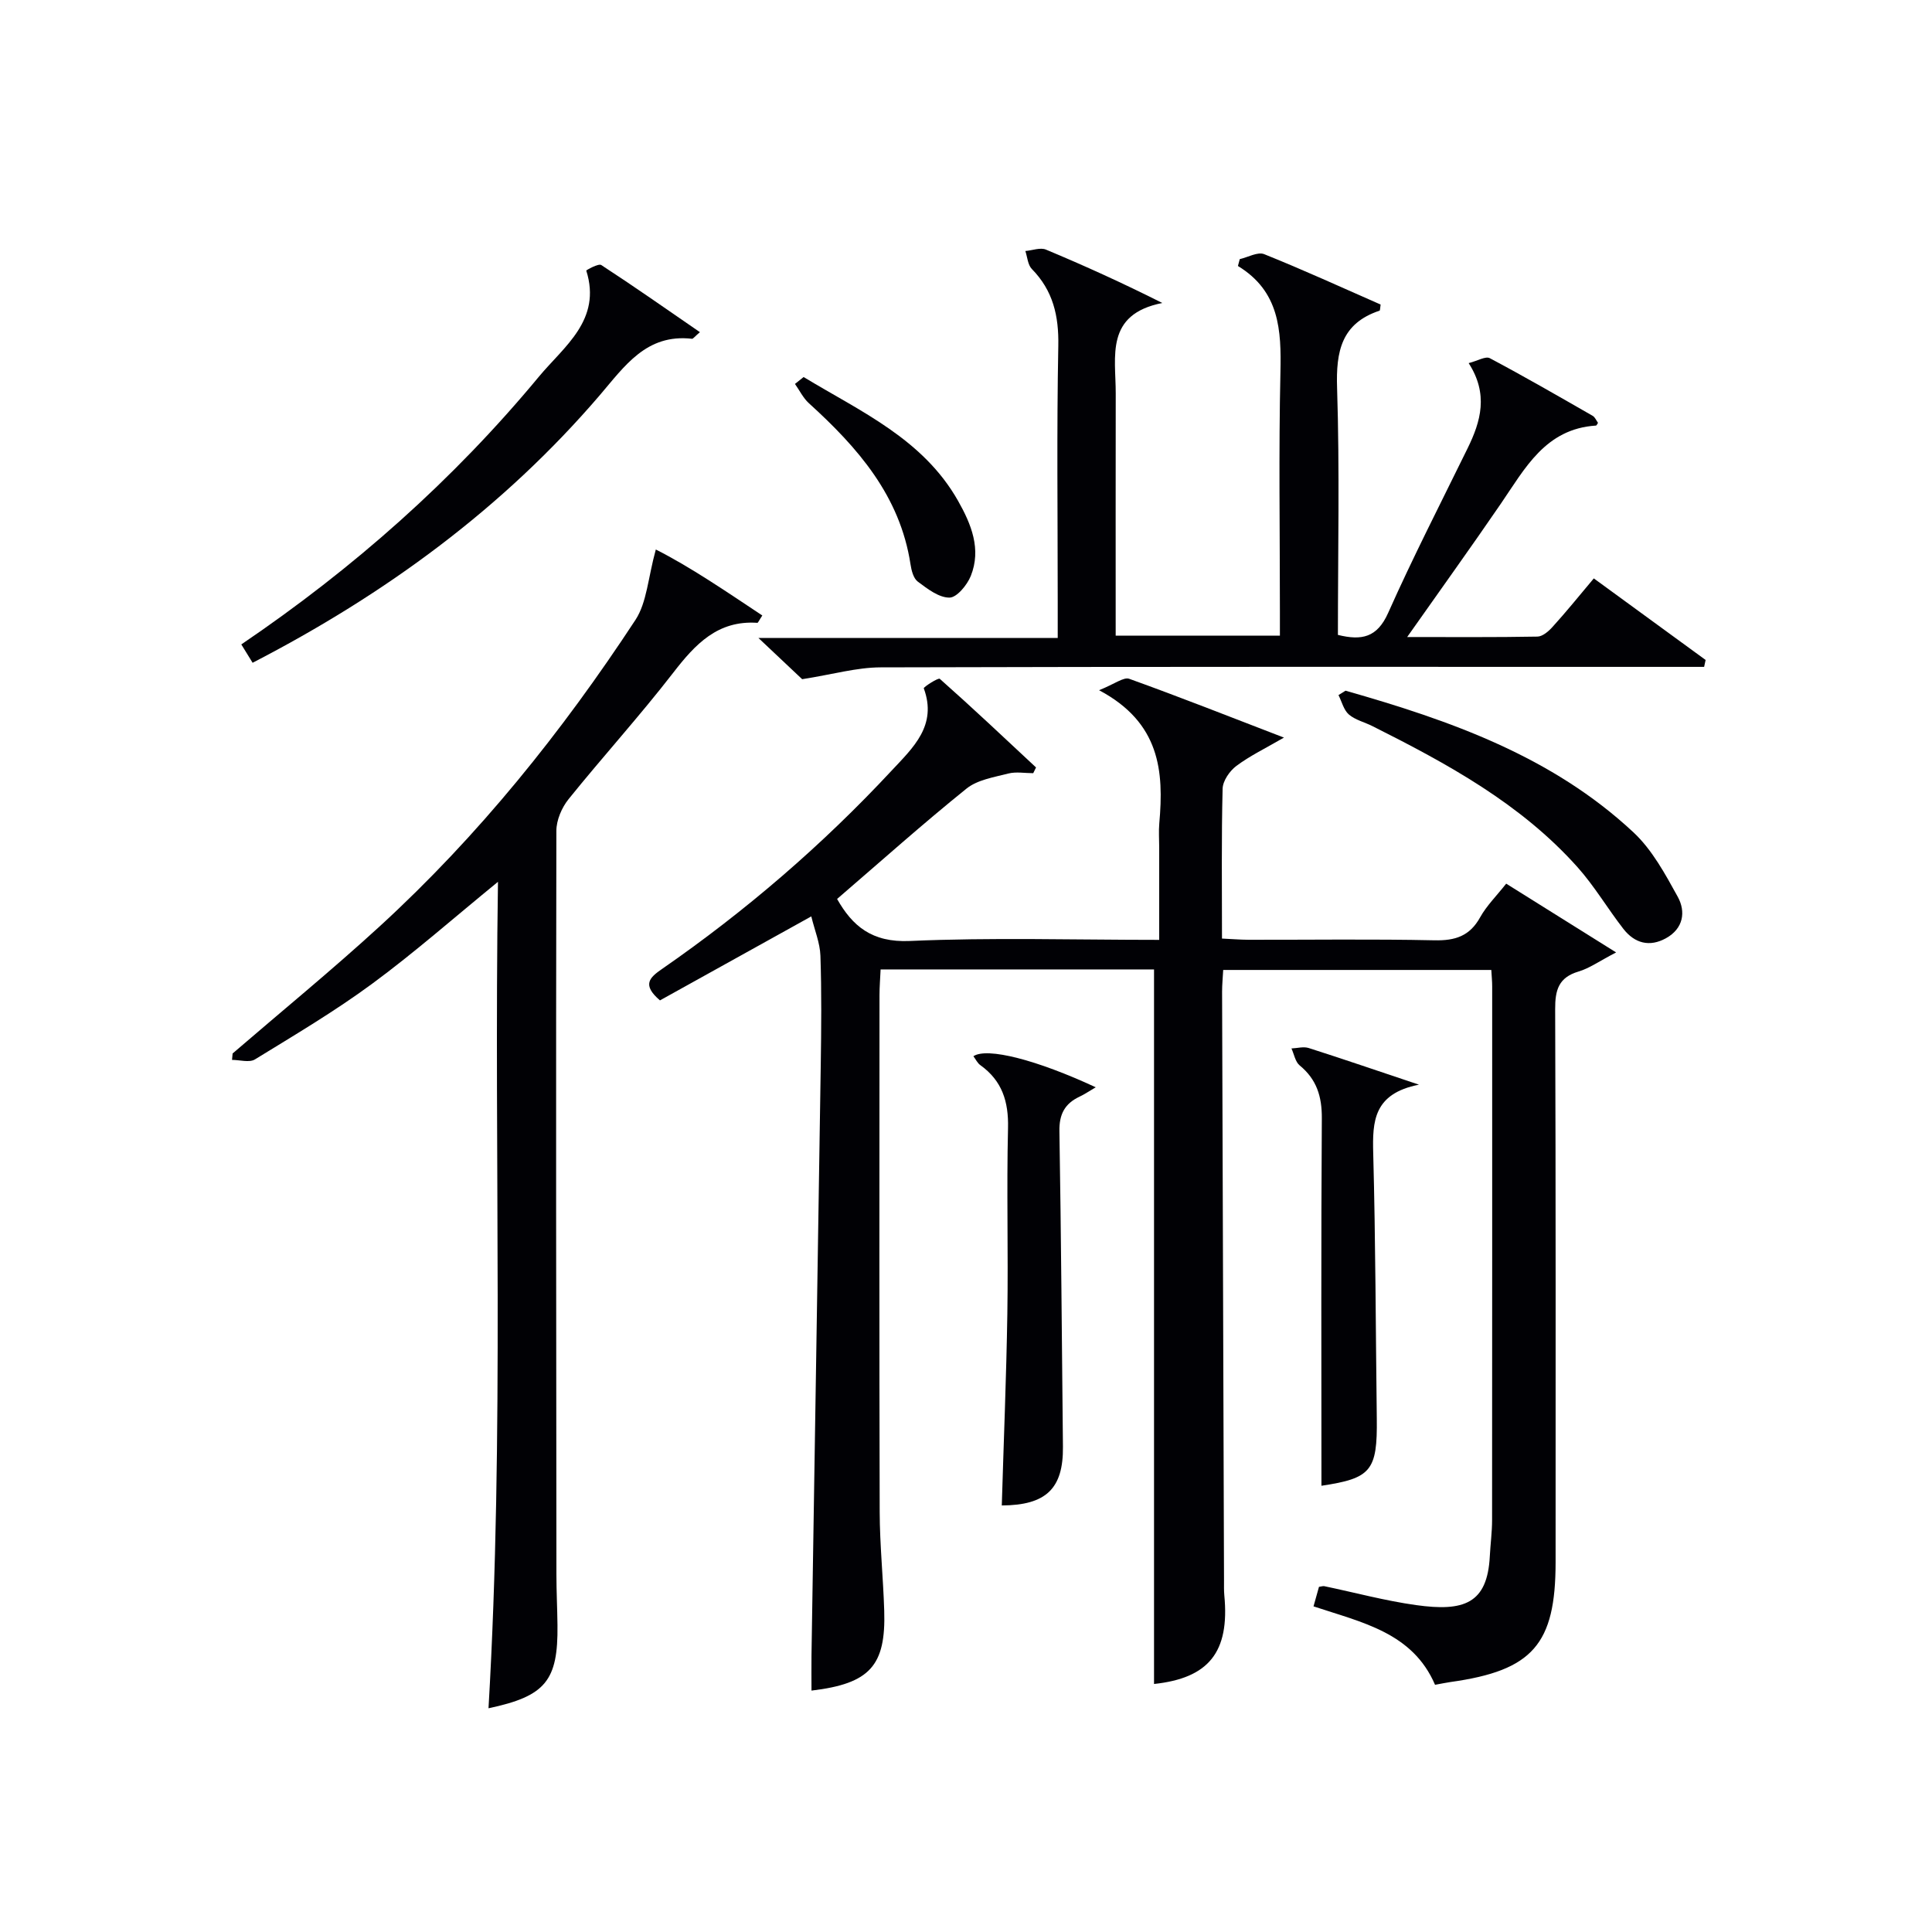
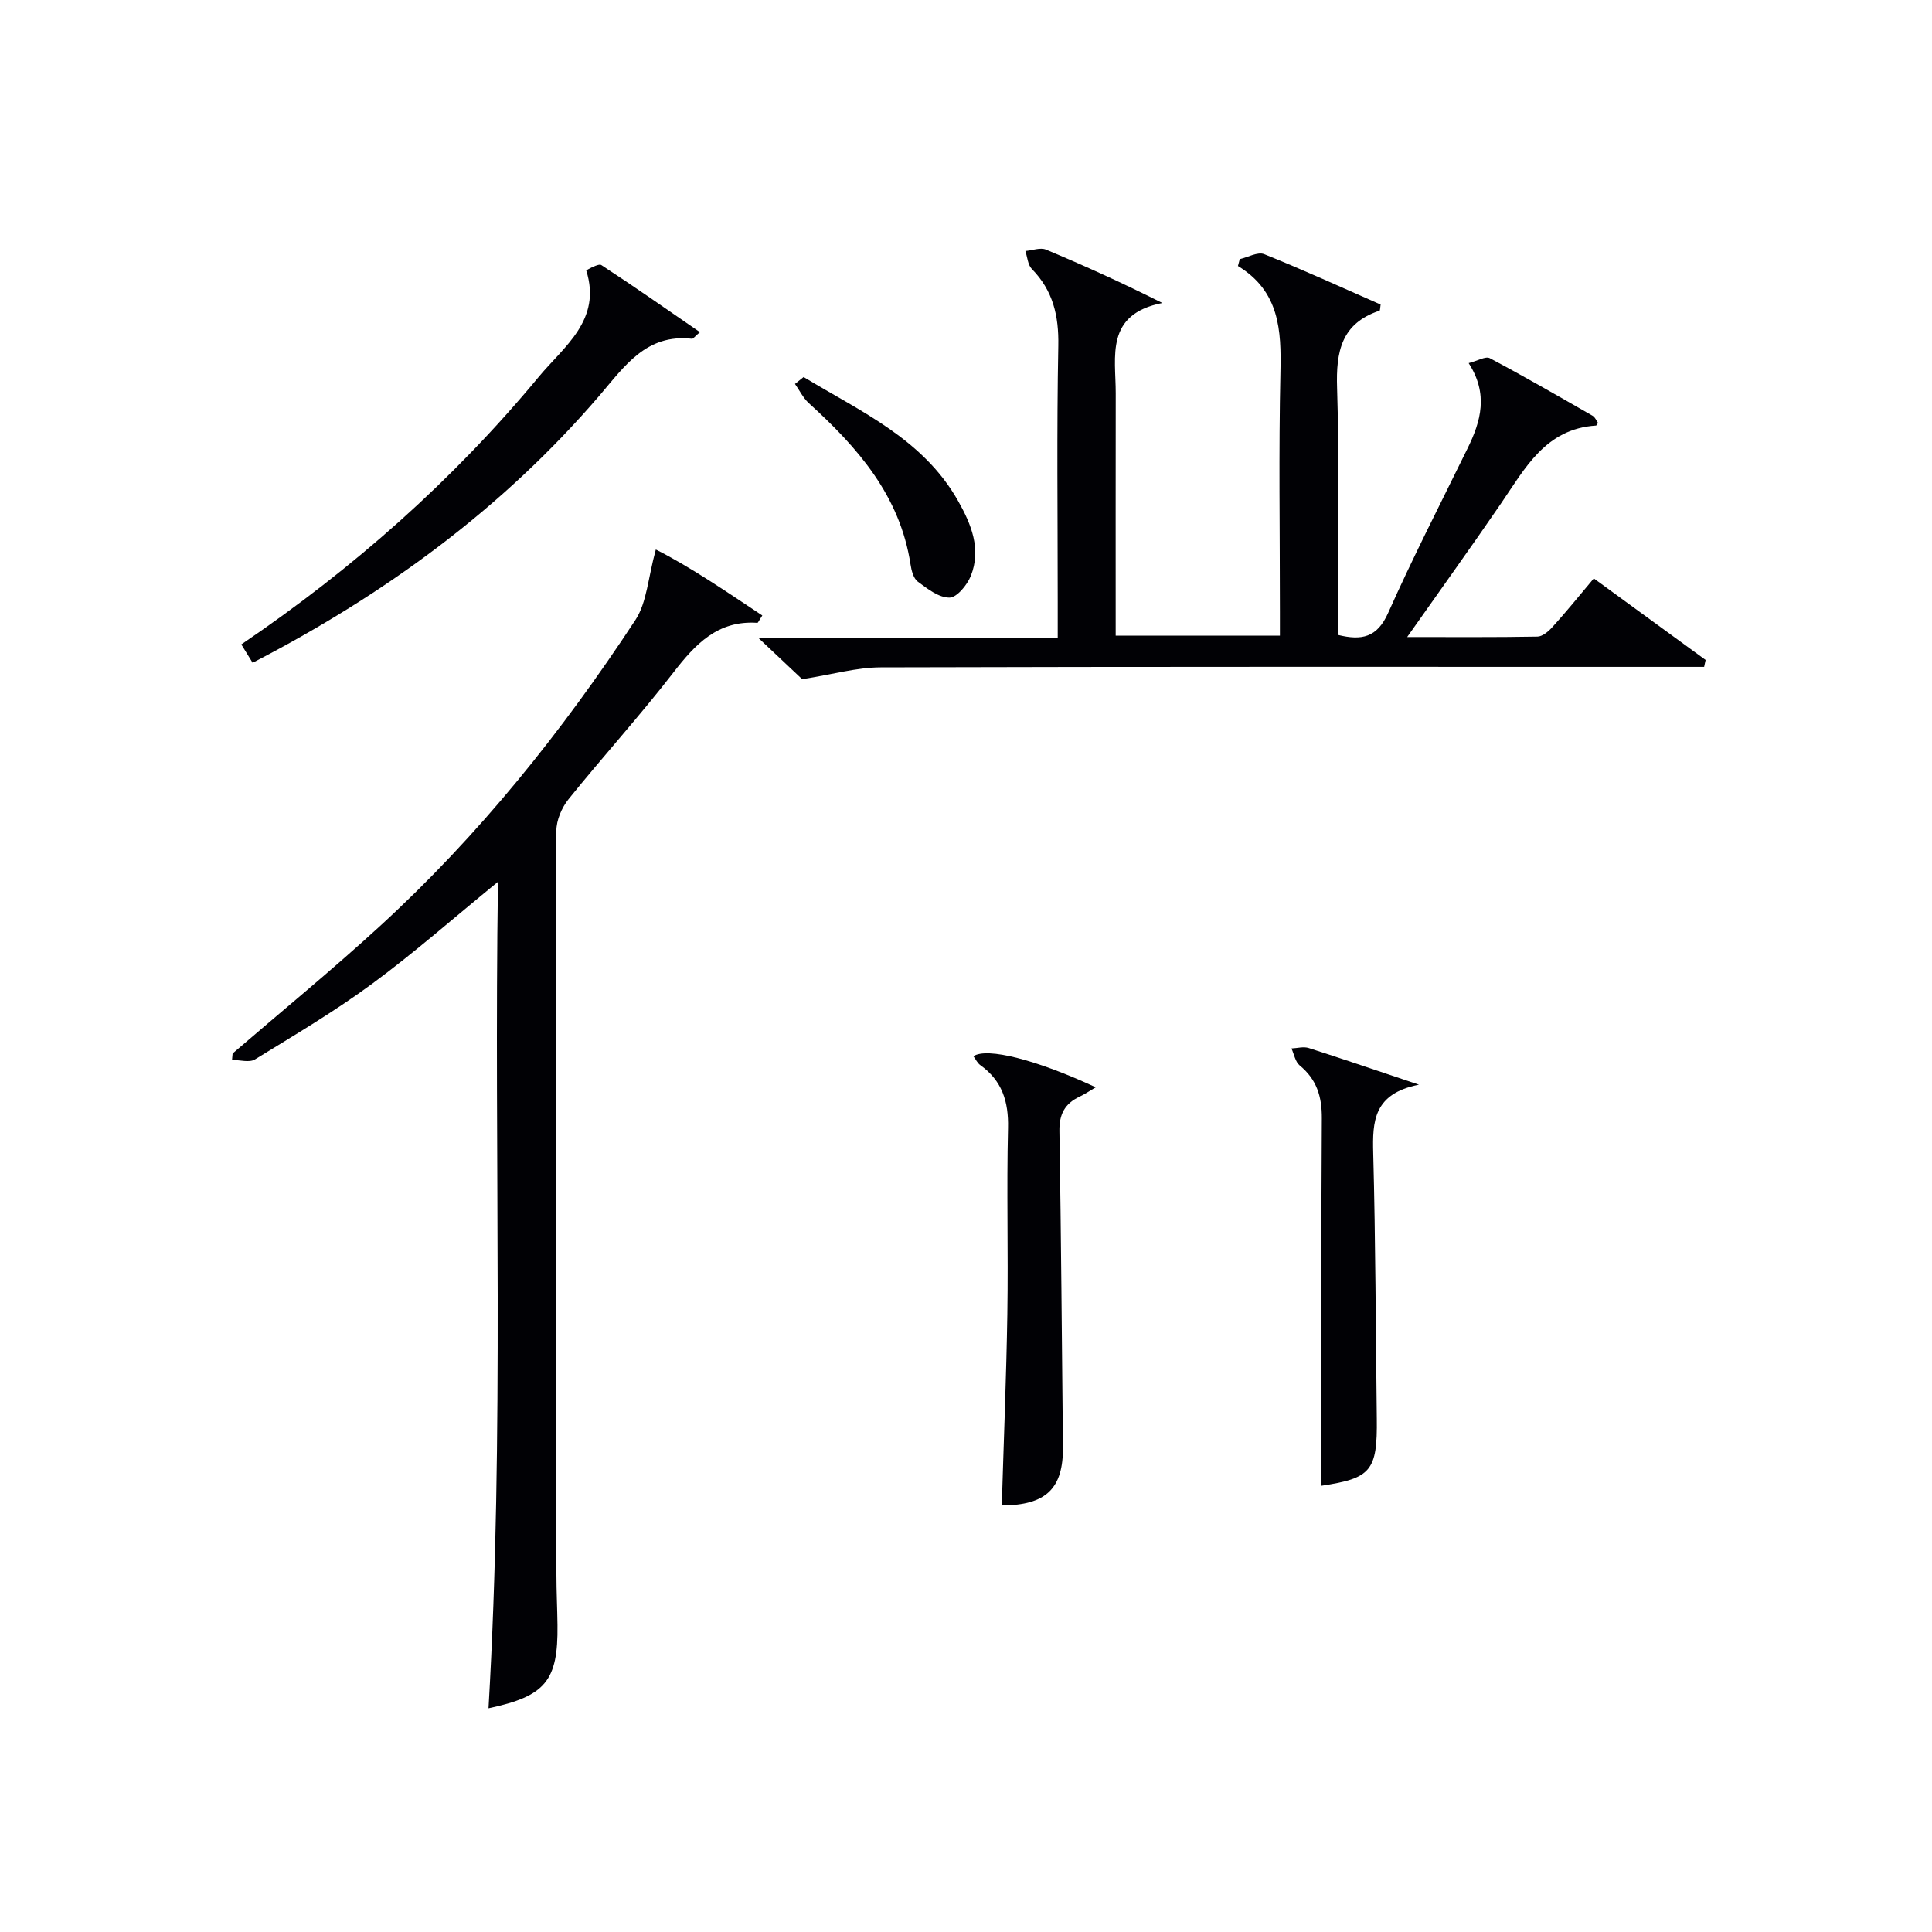
<svg xmlns="http://www.w3.org/2000/svg" enable-background="new 0 0 400 400" viewBox="0 0 400 400">
  <g fill="#010105">
-     <path d="m311.84 182.95c7.3 4.57 14.4 9.01 22.76 14.24-3.54 1.84-5.54 3.29-7.77 3.95-4.12 1.22-4.87 3.81-4.85 7.78.14 38.17.09 76.33.09 114.5 0 17.02-4.75 22.44-21.73 24.82-.98.14-1.94.35-3.23.58-4.65-10.83-15.13-12.9-25.16-16.24.39-1.4.77-2.76 1.13-4.04.51-.07.82-.19 1.09-.14 6.34 1.32 12.63 3.03 19.03 3.92 9.85 1.37 14.75-.26 15.25-10.14.13-2.49.47-4.98.47-7.47.03-36.83.02-73.67.02-110.5 0-.99-.1-1.98-.18-3.39-18.46 0-36.84 0-55.51 0-.08 1.56-.23 3.01-.23 4.47.12 40.66.26 81.33.4 121.99 0 1-.03 2.01.06 3 1.14 11.82-3.26 17.16-14.55 18.37 0-49.16 0-98.39 0-147.94-18.24 0-37.17 0-56.61 0-.08 1.84-.23 3.6-.23 5.35-.01 35.67-.06 71.33.04 107 .02 6.81.73 13.62.94 20.44.35 11.38-2.97 15.08-15.06 16.52 0-2.45-.03-4.86 0-7.27.64-40.79 1.3-81.58 1.92-122.37.11-7.5.18-15.01-.07-22.5-.09-2.65-1.19-5.26-1.89-8.15-11.09 6.15-21.33 11.84-31.33 17.39-3.8-3.25-2.14-4.73.43-6.51 17.31-11.99 33.19-25.66 47.54-41.07 4.4-4.72 9.49-9.32 6.65-17.03-.09-.25 3-2.24 3.31-1.97 6.76 5.99 13.33 12.19 19.93 18.35-.19.4-.39.79-.58 1.19-1.73 0-3.54-.34-5.16.07-2.99.77-6.41 1.3-8.68 3.14-9.06 7.3-17.74 15.06-26.77 22.83 3.15 5.56 7.17 9.05 15.05 8.7 16.94-.75 33.94-.23 51.64-.23 0-6.65 0-12.9 0-19.15 0-1.67-.13-3.34.02-5 .96-10.75.18-20.82-12.47-27.54 3.24-1.29 5.09-2.78 6.25-2.36 10.43 3.75 20.75 7.83 32.03 12.17-3.88 2.25-7.08 3.79-9.87 5.88-1.38 1.04-2.79 3.08-2.83 4.7-.26 10.15-.13 20.31-.13 31.03 1.99.09 3.74.24 5.5.25 12.83.02 25.67-.17 38.5.11 4.28.09 7.29-.87 9.44-4.75 1.34-2.41 3.39-4.43 5.4-6.98z" />
    <path d="m329.98 119.75c7.96 5.8 15.55 11.35 23.15 16.89-.1.48-.2.95-.31 1.43-1.85 0-3.7 0-5.55 0-54.98 0-109.95-.06-164.93.1-4.99.01-9.98 1.47-16.26 2.45-1.91-1.8-5.03-4.74-9.05-8.53h61.96c0-2.95 0-5.23 0-7.52 0-17.66-.22-35.32.12-52.98.12-6.21-1.09-11.42-5.48-15.9-.84-.86-.92-2.46-1.34-3.72 1.44-.12 3.09-.78 4.27-.29 7.9 3.3 15.71 6.84 24.09 11.05-11.9 2.35-9.64 11.08-9.65 18.69-.03 16.63-.01 33.26-.01 50.19h34c0-1.62 0-3.36 0-5.1 0-16.49-.26-32.99.11-49.48.19-8.66-.17-16.7-8.8-21.96.13-.47.25-.95.38-1.42 1.7-.39 3.72-1.56 5.05-1.03 8.15 3.27 16.14 6.93 24.11 10.43-.11.68-.09 1.22-.22 1.27-7.91 2.64-9.04 8.43-8.79 16.02.54 16.95.17 33.94.17 51.11 4.93 1.21 8.12.56 10.4-4.55 5.13-11.52 10.9-22.75 16.45-34.08 2.75-5.6 4.35-11.23.22-17.64 1.85-.47 3.51-1.49 4.38-1.02 7.18 3.81 14.23 7.88 21.29 11.93.51.29.77 1 1.11 1.46-.21.31-.3.55-.41.56-10.48.66-14.7 8.87-19.73 16.21-6.17 9.01-12.55 17.88-19.37 27.57 9.5 0 18.24.07 26.97-.09 1.07-.02 2.32-1.1 3.13-2.01 2.79-3.07 5.41-6.31 8.54-10.04z" />
    <path d="m135.78 113.77c7.14 3.6 14.54 8.68 22.05 13.66-.7 1.05-.88 1.53-1.03 1.52-8.21-.56-12.86 4.43-17.43 10.35-6.92 8.94-14.55 17.34-21.65 26.15-1.42 1.76-2.53 4.36-2.53 6.58-.1 51.31-.04 102.63.01 153.94 0 3.5.18 6.99.22 10.49.14 11.53-2.48 14.72-14.28 17.22 3.32-56.86 1.09-113.7 1.96-171.11-9.09 7.42-17.27 14.64-26.03 21.09-7.75 5.71-16.08 10.64-24.29 15.68-1.16.71-3.14.1-4.74.1.04-.44.08-.88.12-1.33 10.17-8.76 20.57-17.27 30.46-26.33 20.48-18.76 37.76-40.3 52.96-63.46 2.36-3.63 2.58-8.68 4.2-14.55z" />
    <path d="m144.91 68.77c-1.14.97-1.41 1.39-1.63 1.37-9.47-1.08-13.96 5.68-19.16 11.75-19.99 23.31-44.28 41.1-71.82 55.33-.78-1.27-1.52-2.46-2.34-3.8 23.23-15.75 43.87-34.03 61.6-55.42 5.19-6.26 13.07-11.73 9.82-21.98-.02-.08 2.52-1.53 3.1-1.15 6.76 4.4 13.37 9.04 20.43 13.9z" />
    <path d="m201.53 218.68c2.82-1.9 13.15.76 25.33 6.43-1.3.76-2.3 1.45-3.37 1.95-3.05 1.44-4.21 3.65-4.15 7.13.36 21.78.5 43.56.73 65.34.09 8.67-3.48 12.11-12.66 12.16.39-13.24.94-26.48 1.15-39.72.2-12.81-.17-25.63.14-38.44.13-5.46-1.22-9.76-5.7-12.98-.63-.43-.98-1.23-1.47-1.87z" />
    <path d="m273.59 307.61c0-25.26-.09-50.67.08-76.07.03-4.52-1.06-8.06-4.59-10.96-.91-.75-1.15-2.32-1.7-3.51 1.19-.05 2.5-.43 3.57-.09 7.09 2.26 14.13 4.68 22.83 7.59-9.43 1.86-9.64 7.61-9.47 14.18.49 18.3.51 36.6.74 54.91.14 10.88-1.19 12.41-11.46 13.95z" />
-     <path d="m278.58 143c21.64 6.16 42.74 13.58 59.6 29.32 3.87 3.61 6.58 8.63 9.18 13.35 1.7 3.09 1.18 6.57-2.42 8.57-3.43 1.91-6.52 1.05-8.84-1.93-3.26-4.19-5.98-8.84-9.5-12.78-11.75-13.15-26.95-21.41-42.44-29.19-1.63-.82-3.55-1.27-4.89-2.41-1.07-.93-1.46-2.65-2.15-4.02.49-.3.97-.61 1.46-.91z" />
    <path d="m166.38 78.06c11.76 7.13 24.71 12.79 31.98 25.64 2.72 4.81 4.86 9.99 2.63 15.55-.76 1.88-2.9 4.48-4.42 4.48-2.2.01-4.57-1.83-6.55-3.31-.91-.68-1.32-2.32-1.51-3.59-2.17-14.19-10.93-24.17-21.04-33.35-1.19-1.08-1.93-2.65-2.88-3.99.59-.48 1.19-.96 1.79-1.43z" />
  </g>
</svg>